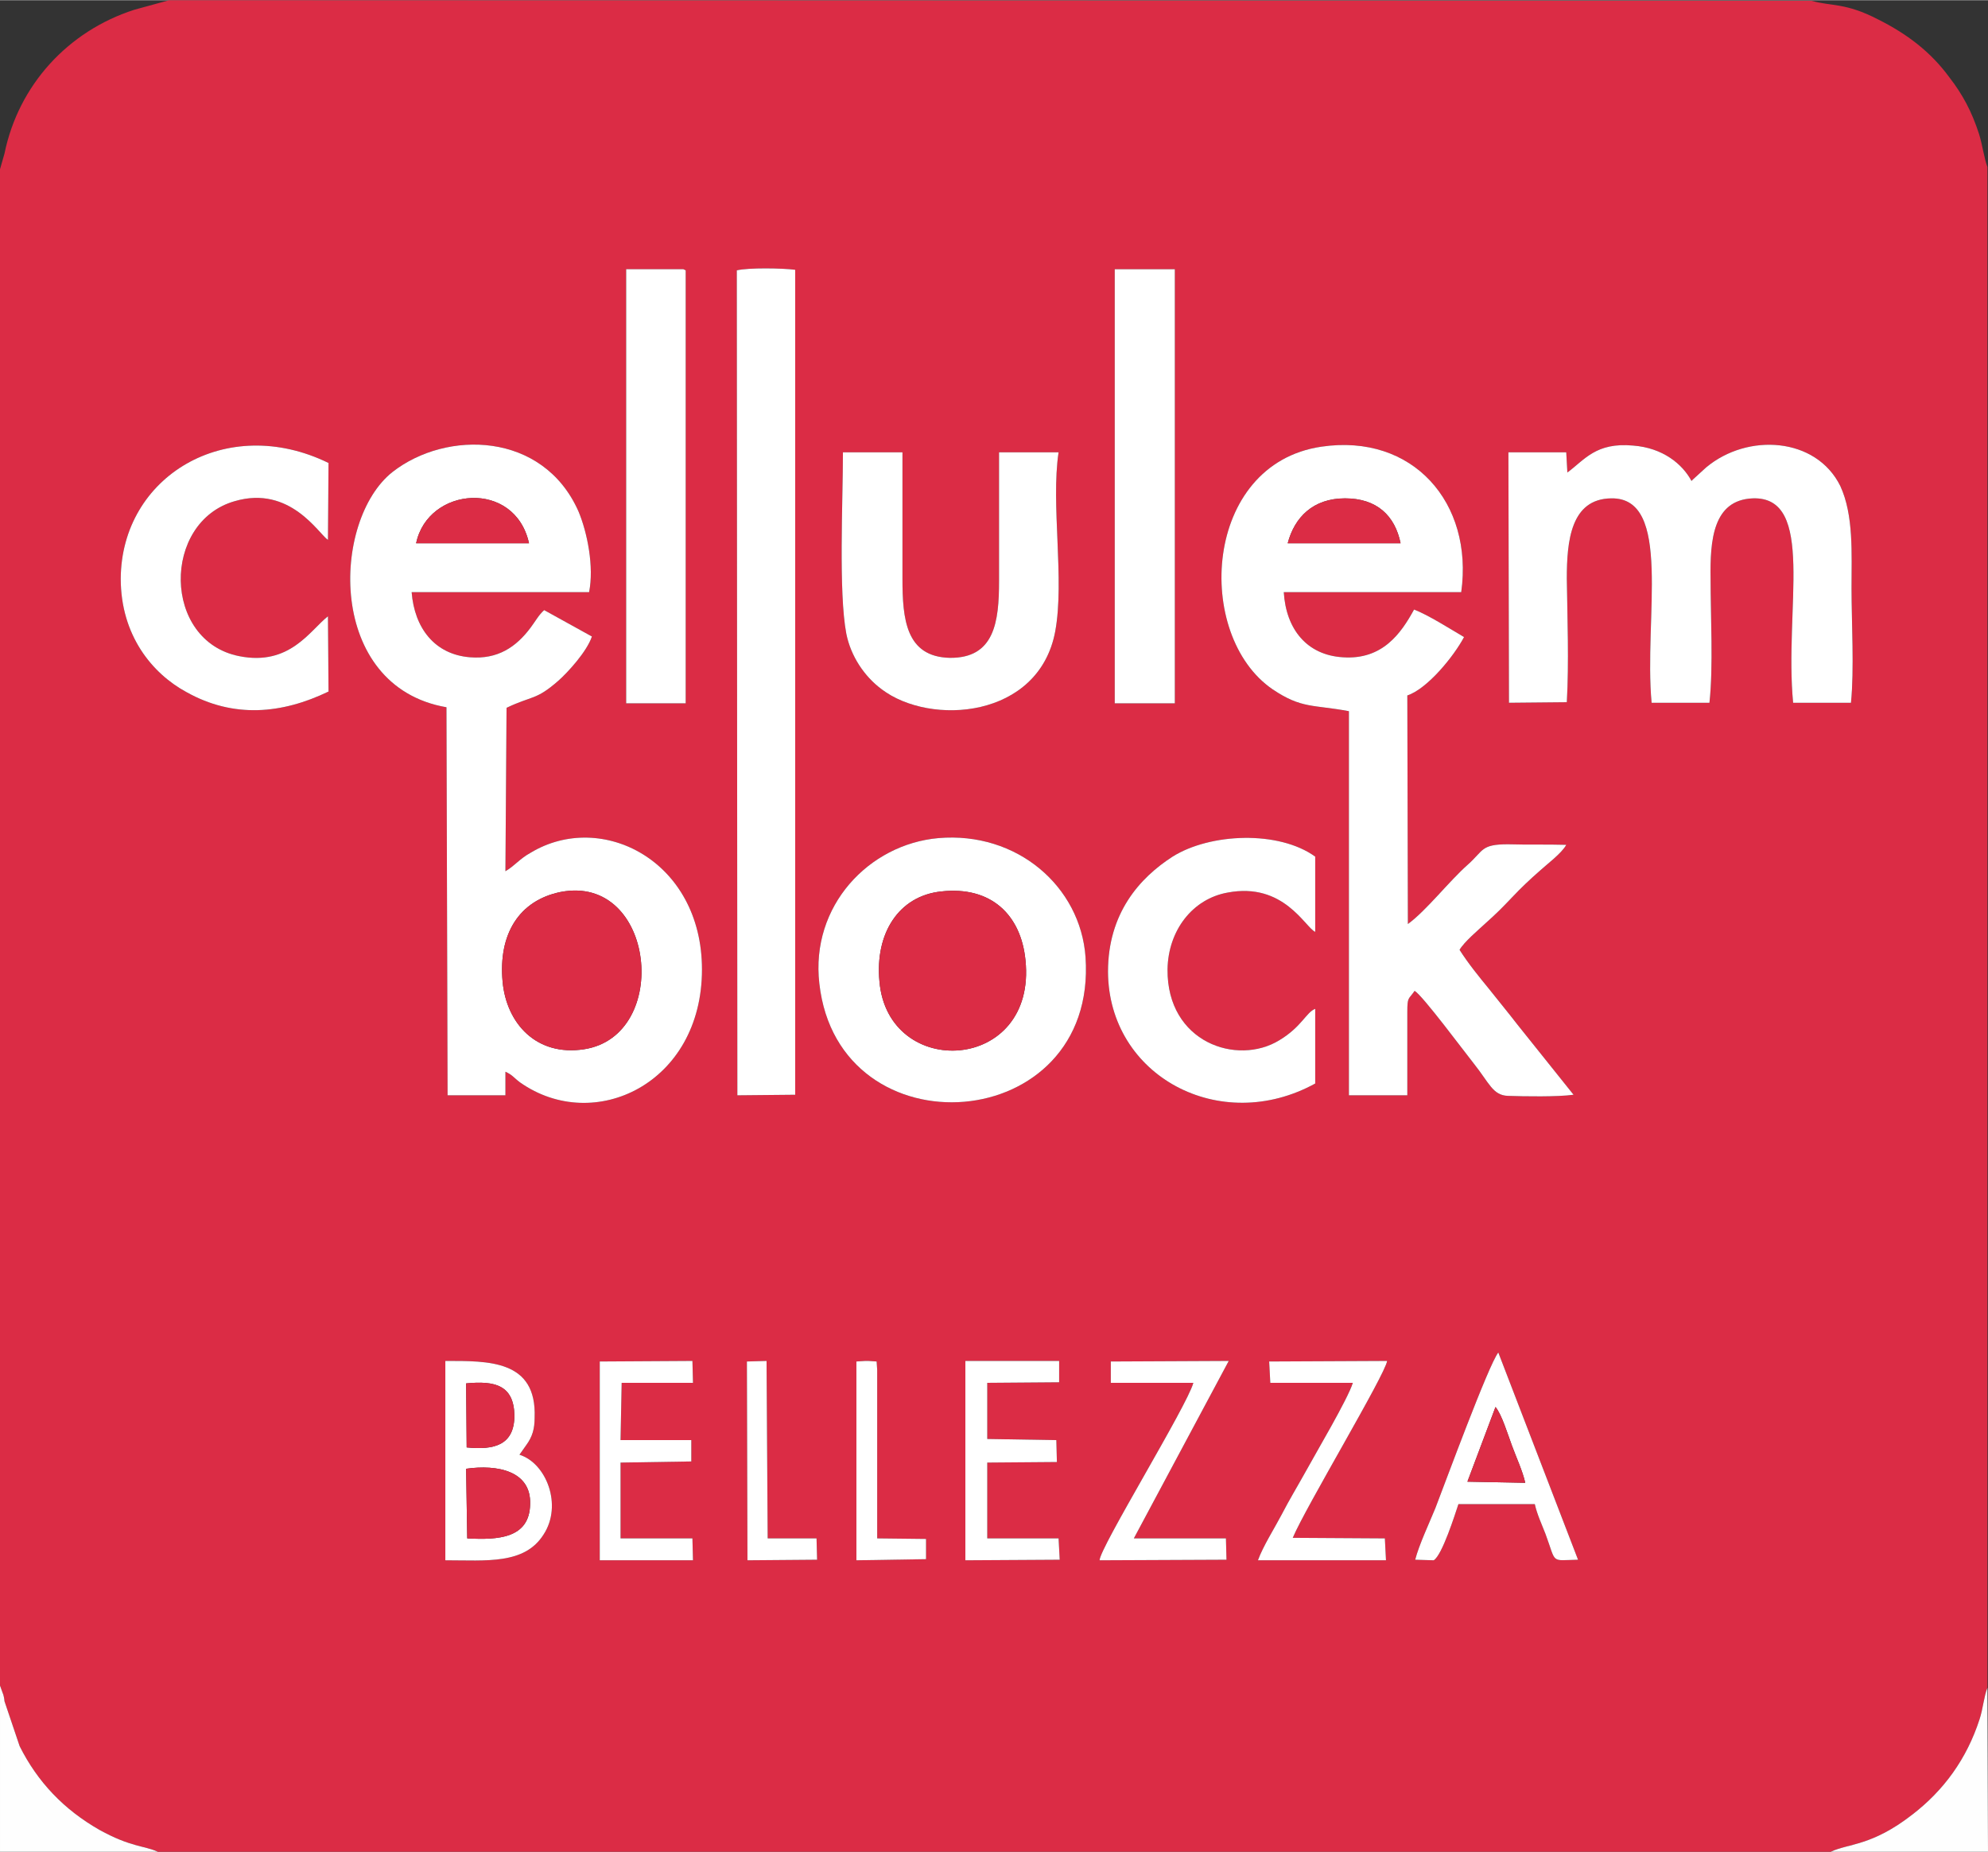
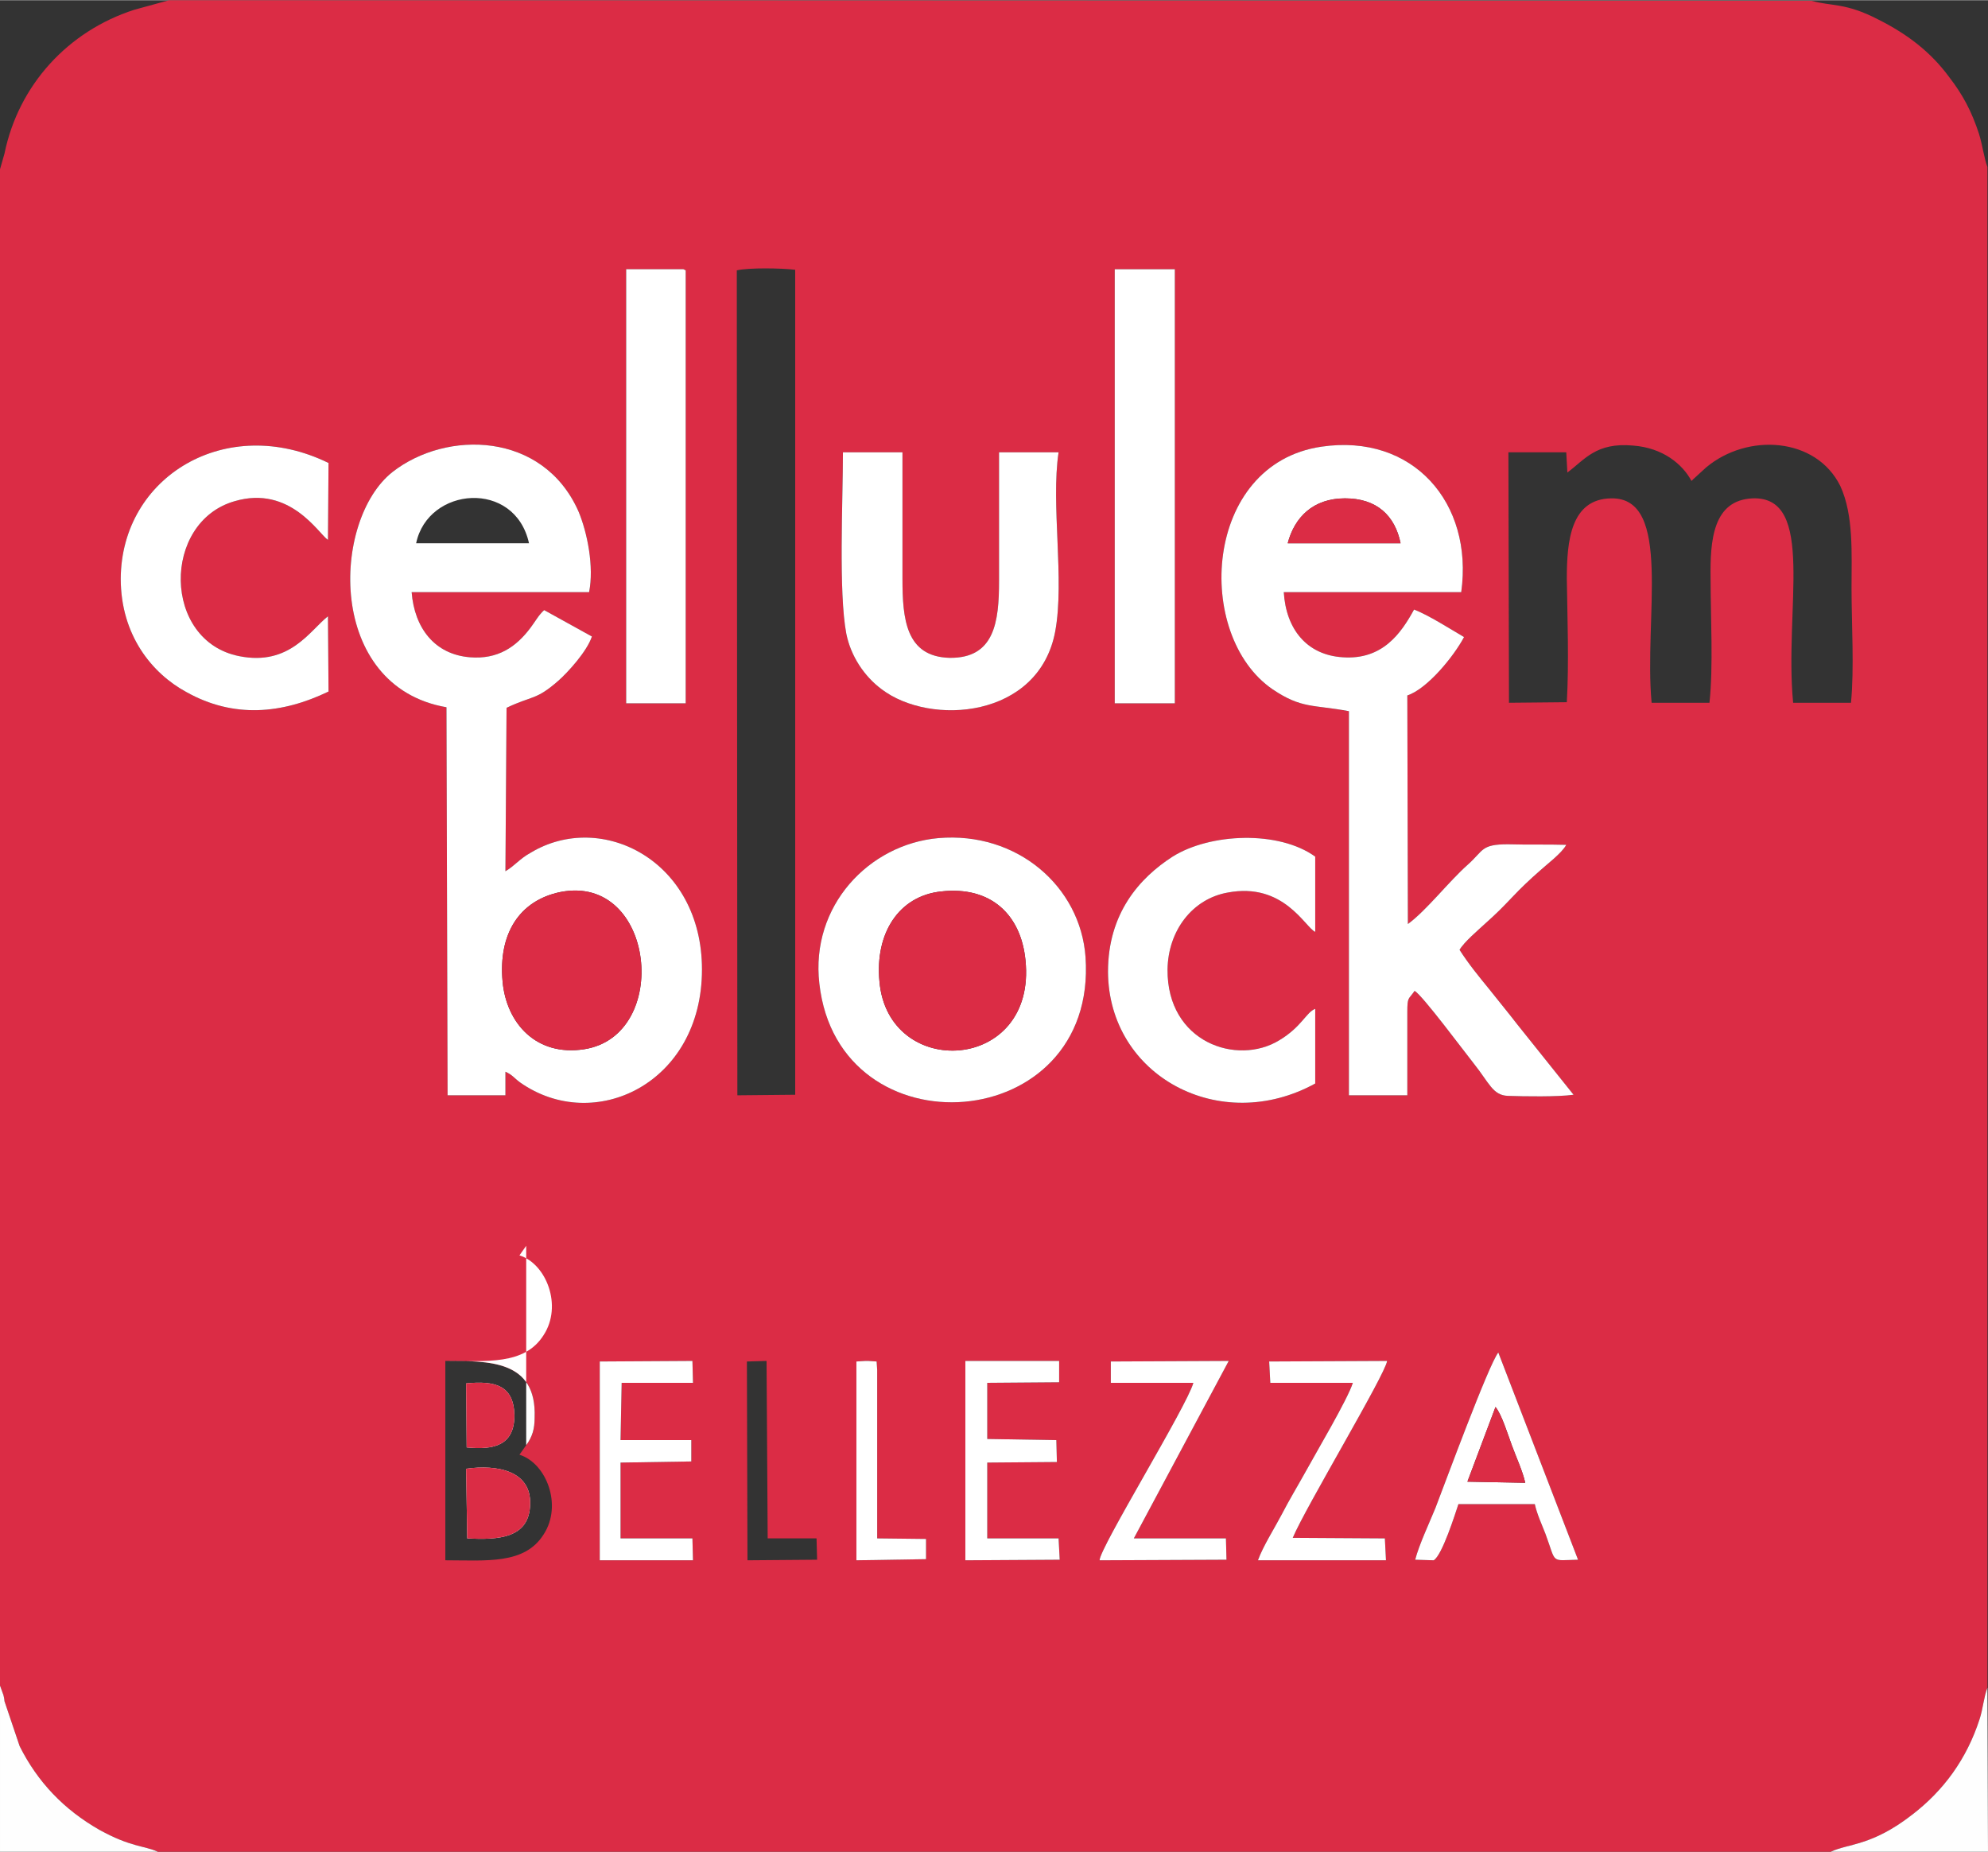
<svg xmlns="http://www.w3.org/2000/svg" xml:space="preserve" width="70.21mm" height="65.407mm" version="1.0" style="shape-rendering:geometricPrecision; text-rendering:geometricPrecision; image-rendering:optimizeQuality; fill-rule:evenodd; clip-rule:evenodd" viewBox="0 0 3540 3297">
  <rect x="0" y="0" width="3540" height="3297" fill="#333333" stroke="none" />
  <defs>
    <style type="text/css">
   
    .fil0 {fill:#DB2C45}
    .fil2 {fill:#FEFEFE}
    .fil1 {fill:white}
   
  </style>
  </defs>
  <g id="Capa_x0020_1">
    <g id="_2223134049568">
      <path class="fil0" d="M1330 2424l35 -1 2 316 87 0 1 38 -124 1 -1 -354zm195 0l16 -1 5 0 15 1 1 15 0 300 87 1 0 36 -124 2 0 -354zm1028 354l-33 -1c7,-27 25,-65 36,-92 17,-44 95,-256 112,-277l142 369c-50,1 -38,8 -58,-46 -7,-18 -15,-35 -19,-53l-136 0c-6,18 -29,91 -44,100zm-1628 -188c48,15 77,90 43,142 -34,54 -102,46 -175,46l0 -355c77,0 163,-2 159,101 0,20 -4,34 -15,49l-12 17zm833 -28l123 2 1 39 -124 1 0 135 127 0 2 38 -168 1 0 -355 167 0 0 38 -128 1 0 100zm-653 2l126 0 0 38 -126 2 0 135 128 0 1 39 -166 0 0 -354 165 -1 1 39 -127 0 -2 102zm1197 174l164 1 2 39 -228 0c9,-25 30,-58 42,-81 14,-27 28,-50 43,-77 18,-33 75,-129 84,-158l-147 0 -2 -38 210 -1c-3,24 -146,262 -168,315zm-283 1l164 0 1 38 -226 1c0,-22 156,-275 167,-316l-147 0 0 -38 210 -1 -169 316zm-707 -2258c21,-5 81,-4 104,-1l0 1469 -103 1 -1 -1469zm147 1270c-16,-138 88,-248 212,-259 140,-12 253,86 262,212 22,319 -440,352 -474,47zm883 45l0 133c-169,93 -368,-13 -369,-199 0,-104 56,-167 115,-205 67,-42 189,-47 254,0l0 134c-18,-8 -56,-89 -156,-70 -62,11 -106,67 -107,137 -1,130 124,172 199,126 40,-24 48,-50 64,-56zm-357 -1317l107 0 0 773 -107 0 0 -773zm-870 0l102 0 4 2 0 771 -106 0 0 -773zm386 326l106 0c0,75 0,150 0,225 0,72 6,139 84,141 80,1 88,-64 88,-137 0,-76 0,-153 0,-229l106 0c-14,93 11,227 -6,319 -29,155 -222,169 -309,103 -31,-23 -55,-59 -63,-99 -14,-74 -6,-237 -6,-323zm901 461c-64,-12 -84,-4 -136,-39 -140,-96 -124,-401 87,-432 163,-24 271,100 249,259l-316 0c4,66 41,112 105,116 71,5 104,-43 127,-85 26,10 65,35 89,49 -18,34 -65,92 -101,104l1 407c33,-24 73,-76 107,-106 28,-25 23,-36 71,-36 35,1 69,0 104,1 -8,15 -35,35 -48,47 -16,14 -33,30 -48,46 -19,20 -28,29 -47,46 -14,13 -39,34 -47,48 16,25 34,47 52,69 19,24 34,42 51,64l100 125c-28,4 -88,3 -117,2 -27,-1 -33,-23 -61,-58 -16,-20 -91,-121 -105,-129 -11,16 -13,10 -13,38l0 148 -104 0 0 -684zm-1433 -180l85 47c-9,27 -43,64 -60,79 -40,35 -46,26 -92,48l-2 291c17,-10 25,-22 45,-33 126,-76 305,14 305,208 0,203 -192,294 -324,201 -12,-9 -13,-13 -26,-19l0 42 -103 0 -2 -691c-214,-37 -205,-333 -96,-419 96,-75 268,-72 331,70 16,38 28,99 19,144l-316 0c5,64 41,111 104,116 49,4 82,-18 108,-53 9,-12 14,-22 24,-31zm1821 164l-103 1 -1 -446 103 0 2 36c31,-23 51,-54 117,-48 53,4 88,33 104,63 1,-1 3,-3 3,-3l23 -21c74,-62 196,-54 239,33 24,52 20,120 20,182 0,62 5,144 -1,204l-103 0c-16,-166 41,-368 -72,-364 -71,3 -76,75 -75,143 0,67 5,157 -2,221l-103 0c-14,-150 38,-366 -72,-364 -72,1 -79,76 -79,143 1,71 4,149 0,220zm-2205 -19c-83,40 -169,48 -253,1 -61,-33 -117,-101 -117,-202 1,-182 188,-295 370,-206l-1 137c-16,-10 -67,-98 -166,-69 -130,37 -129,249 8,276 90,18 126,-46 158,-71l1 134zm-585 -930l0 2700 5 14c1,1 3,11 3,14l27 80c32,64 79,113 142,149 56,31 80,28 104,39l2979 0c32,-15 73,-10 145,-66 56,-43 97,-99 120,-170 6,-18 8,-42 14,-56l0 -2708c-6,-16 -9,-40 -15,-59 -13,-40 -29,-70 -53,-101 -33,-45 -75,-77 -127,-103 -58,-30 -83,-23 -118,-33l-2925 -1 -62 17c-118,38 -206,134 -231,256l-8 28z" />
      <path class="fil1" d="M998 1588c169,-33 198,256 42,280 -85,13 -138,-46 -145,-120 -8,-86 30,-145 103,-160zm-257 -621c21,-101 176,-114 201,0l-201 0zm228 119c-10,9 -15,19 -24,31 -26,35 -59,57 -108,53 -63,-5 -99,-52 -104,-116l316 0c9,-45 -3,-106 -19,-144 -63,-142 -235,-145 -331,-70 -109,86 -118,382 96,419l2 691 103 0 0 -42c13,6 14,10 26,19 132,93 324,2 324,-201 0,-194 -179,-284 -305,-208 -20,11 -28,23 -45,33l2 -291c46,-22 52,-13 92,-48 17,-15 51,-52 60,-79l-85 -47z" />
      <path class="fil1" d="M2293 967c12,-46 45,-80 102,-80 57,0 89,31 99,80l-201 0zm109 299l0 684 104 0 0 -148c0,-28 2,-22 13,-38 14,8 89,109 105,129 28,35 34,57 61,58 29,1 89,2 117,-2l-100 -125c-17,-22 -32,-40 -51,-64 -18,-22 -36,-44 -52,-69 8,-14 33,-35 47,-48 19,-17 28,-26 47,-46 15,-16 32,-32 48,-46 13,-12 40,-32 48,-47 -35,-1 -69,0 -104,-1 -48,0 -43,11 -71,36 -34,30 -74,82 -107,106l-1 -407c36,-12 83,-70 101,-104 -24,-14 -63,-39 -89,-49 -23,42 -56,90 -127,85 -64,-4 -101,-50 -105,-116l316 0c22,-159 -86,-283 -249,-259 -211,31 -227,336 -87,432 52,35 72,27 136,39z" />
-       <path class="fil1" d="M2790 1250c4,-71 1,-149 0,-220 0,-67 7,-142 79,-143 110,-2 58,214 72,364l103 0c7,-64 2,-154 2,-221 -1,-68 4,-140 75,-143 113,-4 56,198 72,364l103 0c6,-60 1,-142 1,-204 0,-62 4,-130 -20,-182 -43,-87 -165,-95 -239,-33l-23 21c0,0 -2,2 -3,3 -16,-30 -51,-59 -104,-63 -66,-6 -86,25 -117,48l-2 -36 -103 0 1 446 103 -1z" />
-       <path class="fil1" d="M1313 1950l103 -1 0 -1469c-23,-3 -83,-4 -104,1l1 1469z" />
      <path class="fil1" d="M1566 1747c-8,-85 34,-152 110,-160 89,-10 142,42 150,122 21,201 -245,215 -260,38zm-107 4c34,305 496,272 474,-47 -9,-126 -122,-224 -262,-212 -124,11 -228,121 -212,259z" />
      <path class="fil1" d="M1501 805c0,86 -8,249 6,323 8,40 32,76 63,99 87,66 280,52 309,-103 17,-92 -8,-226 6,-319l-106 0c0,76 0,153 0,229 0,73 -8,138 -88,137 -78,-2 -84,-69 -84,-141 0,-75 0,-150 0,-225l-106 0z" />
      <path class="fil1" d="M2342 1796c-16,6 -24,32 -64,56 -75,46 -200,4 -199,-126 1,-70 45,-126 107,-137 100,-19 138,62 156,70l0 -134c-65,-47 -187,-42 -254,0 -59,38 -115,101 -115,205 1,186 200,292 369,199l0 -133z" />
      <path class="fil1" d="M585 1231l-1 -134c-32,25 -68,89 -158,71 -137,-27 -138,-239 -8,-276 99,-29 150,59 166,69l1 -137c-182,-89 -369,24 -370,206 0,101 56,169 117,202 84,47 170,39 253,-1z" />
      <path class="fil1" d="M1985 1252l107 0 0 -773 -107 0 0 773z" />
      <path class="fil1" d="M1115 1252l106 0 0 -771 -4 -2 -102 0 0 773z" />
      <path class="fil0" d="M1566 1747c15,177 281,163 260,-38 -8,-80 -61,-132 -150,-122 -76,8 -118,75 -110,160z" />
      <path class="fil0" d="M998 1588c-73,15 -111,74 -103,160 7,74 60,133 145,120 156,-24 127,-313 -42,-280z" />
-       <path class="fil1" d="M832 2739l-2 -124c56,-8 116,4 114,63 -1,61 -57,64 -112,61zm-1 -162l-1 -114c51,-5 85,3 86,57 0,53 -36,62 -85,57zm106 -4c11,-15 15,-29 15,-49 4,-103 -82,-101 -159,-101l0 355c73,0 141,8 175,-46 34,-52 5,-127 -43,-142l12 -17z" />
+       <path class="fil1" d="M832 2739l-2 -124c56,-8 116,4 114,63 -1,61 -57,64 -112,61zm-1 -162l-1 -114c51,-5 85,3 86,57 0,53 -36,62 -85,57zm106 -4c11,-15 15,-29 15,-49 4,-103 -82,-101 -159,-101c73,0 141,8 175,-46 34,-52 5,-127 -43,-142l12 -17z" />
      <path class="fil1" d="M2663 2505c11,13 22,49 29,68 8,22 19,45 24,67l-103 -2 50 -133zm-110 273c15,-9 38,-82 44,-100l136 0c4,18 12,35 19,53 20,54 8,47 58,46l-142 -369c-17,21 -95,233 -112,277 -11,27 -29,65 -36,92l33 1z" />
      <path class="fil1" d="M1758 2462l128 -1 0 -38 -167 0 0 355 168 -1 -2 -38 -127 0 0 -135 124 -1 -1 -39 -123 -2 0 -100z" />
      <path class="fil1" d="M1107 2462l127 0 -1 -39 -165 1 0 354 166 0 -1 -39 -128 0 0 -135 126 -2 0 -38 -126 0 2 -102z" />
      <path class="fil1" d="M2302 2738c22,-53 165,-291 168,-315l-210 1 2 38 147 0c-9,29 -66,125 -84,158 -15,27 -29,50 -43,77 -12,23 -33,56 -42,81l228 0 -2 -39 -164 -1z" />
      <path class="fil1" d="M2188 2423l-210 1 0 38 147 0c-11,41 -167,294 -167,316l226 -1 -1 -38 -164 0 169 -316z" />
      <path class="fil2" d="M281 3297c-24,-11 -48,-8 -104,-39 -63,-36 -110,-85 -142,-149l-27 -80c0,-3 -2,-13 -3,-14l-5 -14 0 296 281 0z" />
      <path class="fil2" d="M3260 3297l280 0 -1 -292c-6,14 -8,38 -14,56 -23,71 -64,127 -120,170 -72,56 -113,51 -145,66z" />
      <path class="fil1" d="M1525 2778l124 -2 0 -36 -87 -1 0 -300 -1 -15 -15 -1 -5 0 -16 1 0 354z" />
-       <path class="fil1" d="M1331 2778l124 -1 -1 -38 -87 0 -2 -316 -35 1 1 354z" />
      <path class="fil0" d="M832 2739c55,3 111,0 112,-61 2,-59 -58,-71 -114,-63l2 124z" />
      <path class="fil0" d="M2293 967l201 0c-10,-49 -42,-80 -99,-80 -57,0 -90,34 -102,80z" />
-       <path class="fil0" d="M741 967l201 0c-25,-114 -180,-101 -201,0z" />
      <path class="fil0" d="M831 2577c49,5 85,-4 85,-57 -1,-54 -35,-62 -86,-57l1 114z" />
      <path class="fil0" d="M2613 2638l103 2c-5,-22 -16,-45 -24,-67 -7,-19 -18,-55 -29,-68l-50 133z" />
    </g>
  </g>
</svg>